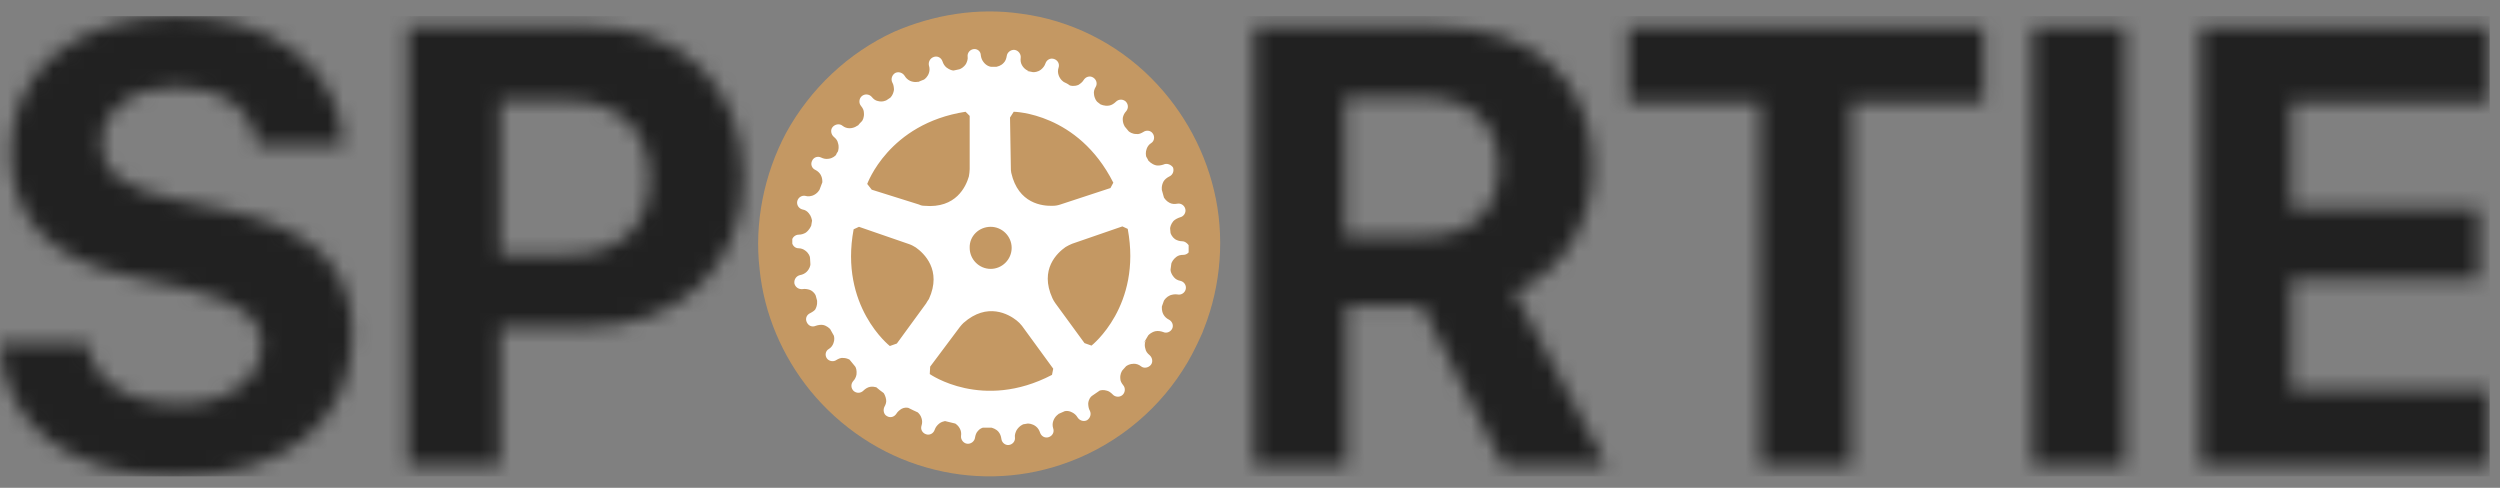
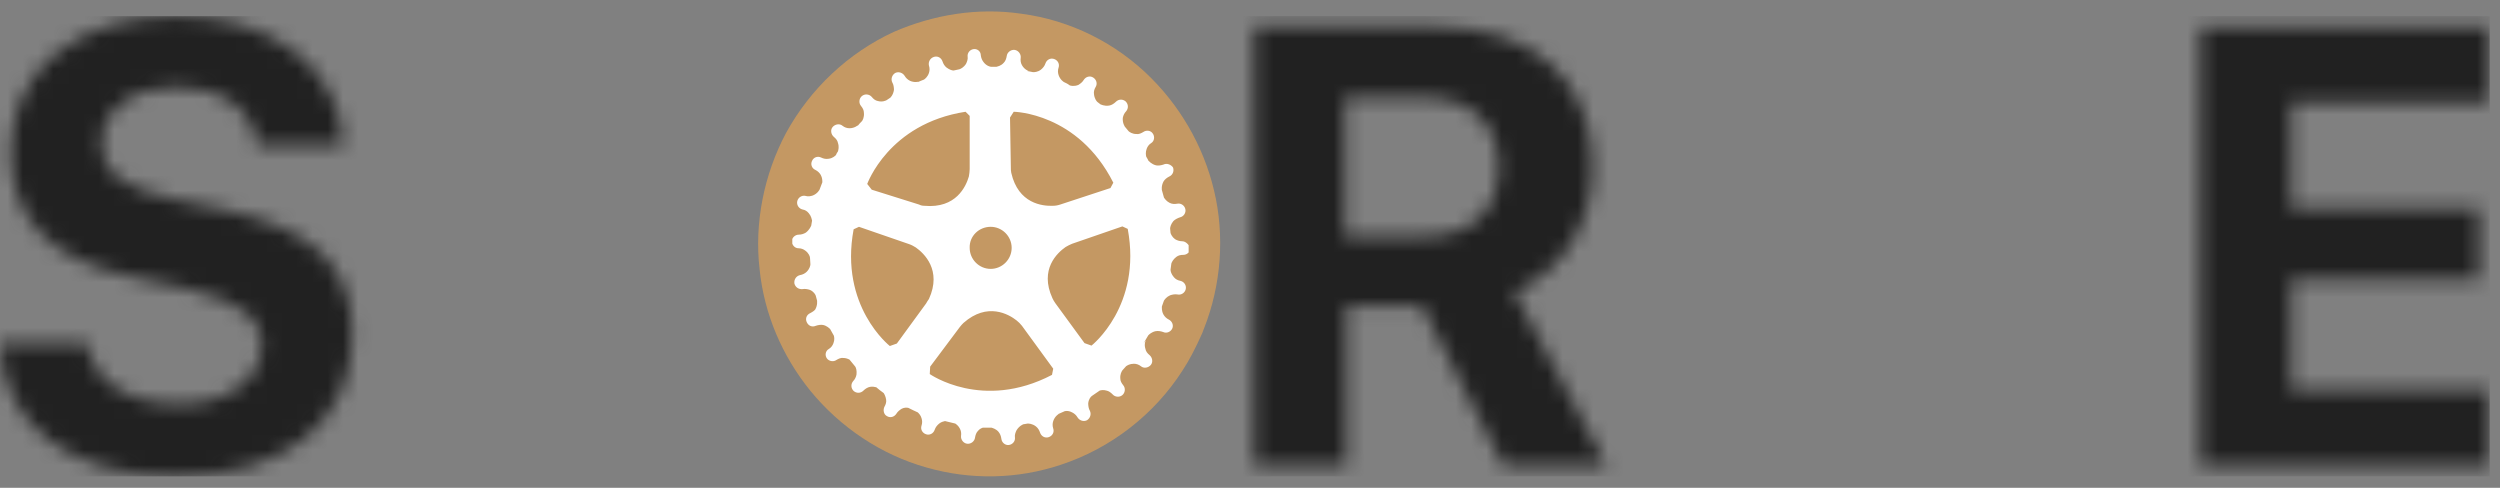
<svg xmlns="http://www.w3.org/2000/svg" width="164" height="32" viewBox="0 0 164 32" fill="none">
  <rect x="0" y="0" width="164" height="32" fill="#808080" stroke="none" />
  <mask id="mask0" style="mask-type:alpha" maskUnits="userSpaceOnUse" x="0" y="1" width="164" height="31">
    <path d="M14.838 13.782L11.406 13.076C8.075 12.369 6.662 11.258 6.662 9.441C6.662 7.219 8.681 5.705 11.608 5.705C14.536 5.705 16.655 7.219 16.857 9.542H22.51C22.409 4.594 17.967 1.06 11.608 1.06C5.047 1.06 0.707 4.594 0.707 9.946C0.707 14.287 3.23 17.014 8.479 18.124L12.214 18.932C15.747 19.74 17.16 20.85 17.16 22.668C17.16 24.889 14.939 26.505 11.81 26.505C8.378 26.505 6.056 24.99 5.754 22.567H0C0.202 27.918 4.643 31.25 11.507 31.25C18.674 31.25 23.115 27.716 23.115 21.961C23.115 17.518 20.693 15.095 14.838 13.782Z" fill="black" />
-     <path d="M38.762 1.767H26.75V30.543H32.806V21.456H38.459C44.515 21.456 48.755 17.518 48.755 11.662C48.755 5.705 44.717 1.767 38.762 1.767ZM37.147 16.71H32.806V6.613H37.147C40.579 6.613 42.597 8.431 42.597 11.763C42.597 14.994 40.579 16.71 37.147 16.71Z" fill="black" />
    <path d="M104.474 10.955C104.474 5.301 100.639 1.767 94.279 1.767H82.267V30.543H88.324V20.042H93.27L98.62 30.543H105.383L99.326 19.134C102.556 17.821 104.474 14.59 104.474 10.955ZM93.472 15.499H88.223V6.411H93.472C96.5 6.411 98.317 8.128 98.317 10.955C98.317 13.883 96.5 15.499 93.472 15.499Z" fill="black" />
-     <path d="M106.795 6.714H115.476V30.543H121.432V6.714H130.113V1.767H106.795V6.714Z" fill="black" />
-     <path d="M139.4 1.767H133.344V30.543H139.4V1.767Z" fill="black" />
    <path d="M163.322 6.714V1.767H144.345V30.543H163.322V25.596H150.301V18.326H162.615V13.681H150.301V6.714H163.322Z" fill="black" />
  </mask>
  <g mask="url(#mask0)">
    <rect y="1.06" width="163.322" height="30.19" fill="#212121" />
  </g>
  <path d="M77.566 24.315C78.041 23.596 78.398 22.877 78.754 22.099C78.576 22.518 78.338 22.997 78.754 22.099C79.051 21.38 78.932 21.74 78.754 22.099C80.001 19.284 80.358 16.051 79.764 13.056C79.17 10.062 77.685 7.308 75.547 5.152C73.231 2.816 70.201 1.319 66.994 0.9C64.143 0.481 61.233 0.96 58.62 2.098C55.65 3.475 53.156 5.81 51.552 8.745C50.127 11.44 49.473 14.613 49.83 17.667C50.127 20.602 51.314 23.356 53.156 25.632C55.116 28.027 57.788 29.824 60.758 30.662C63.668 31.501 66.757 31.441 69.608 30.483C72.874 29.405 75.725 27.189 77.566 24.315Z" fill="#C49863" />
  <path d="M75.901 23.176C76.257 22.577 76.614 21.978 76.91 21.32C76.732 21.679 76.554 22.098 76.91 21.32C77.148 20.721 77.029 21.02 76.91 21.32C77.98 18.924 78.217 16.23 77.742 13.655C77.267 11.139 76.02 8.804 74.178 6.947C72.218 4.971 69.665 3.714 66.932 3.354C64.557 2.995 62.062 3.354 59.864 4.372C57.37 5.51 55.232 7.546 53.925 10.002C52.678 12.277 52.203 14.912 52.5 17.487C52.737 19.942 53.747 22.278 55.291 24.194C56.954 26.23 59.211 27.727 61.706 28.446C64.141 29.165 66.754 29.105 69.189 28.266C71.921 27.428 74.297 25.571 75.901 23.176Z" fill="#C49863" />
  <g clip-path="url(#clip0)">
    <path d="M77.543 15.826C77.381 15.826 77.219 15.772 77.084 15.691C76.895 15.556 76.814 15.366 76.787 15.285C76.787 15.177 76.76 15.096 76.76 14.988C76.76 14.906 76.814 14.69 76.976 14.501C77.084 14.392 77.246 14.311 77.408 14.257C77.651 14.203 77.813 13.96 77.759 13.716C77.705 13.473 77.462 13.31 77.219 13.364C77.057 13.391 76.895 13.391 76.733 13.31C76.517 13.202 76.409 13.04 76.355 12.959C76.301 12.796 76.274 12.634 76.22 12.472C76.22 12.472 76.166 12.201 76.328 11.903C76.409 11.768 76.544 11.66 76.706 11.579C76.949 11.47 77.03 11.2 76.949 10.983C76.814 10.794 76.544 10.686 76.328 10.794C76.166 10.848 76.004 10.875 75.842 10.848C75.518 10.767 75.356 10.551 75.356 10.551V10.578C75.302 10.469 75.248 10.361 75.194 10.28C75.167 10.172 75.14 9.982 75.221 9.766C75.275 9.604 75.383 9.468 75.518 9.387C75.734 9.252 75.761 8.954 75.626 8.765C75.491 8.549 75.194 8.521 75.005 8.657C74.87 8.738 74.708 8.819 74.546 8.792C74.276 8.792 74.087 8.657 74.033 8.603C73.952 8.494 73.844 8.386 73.763 8.278L73.79 8.305C73.79 8.305 73.628 8.089 73.655 7.737C73.682 7.575 73.763 7.412 73.871 7.304C74.033 7.115 74.033 6.844 73.844 6.655C73.655 6.492 73.385 6.492 73.196 6.682C73.088 6.79 72.926 6.898 72.764 6.925C72.44 6.979 72.197 6.844 72.197 6.844L72.224 6.871C72.143 6.817 72.062 6.736 71.981 6.682C71.927 6.628 71.792 6.465 71.765 6.168C71.738 6.005 71.792 5.843 71.873 5.708C72.008 5.491 71.927 5.221 71.711 5.085C71.495 4.95 71.225 5.031 71.09 5.248C71.009 5.383 70.874 5.491 70.739 5.572C70.469 5.681 70.226 5.627 70.172 5.599C70.037 5.491 69.902 5.437 69.794 5.383C69.794 5.383 69.551 5.248 69.443 4.923C69.389 4.761 69.389 4.598 69.443 4.436C69.524 4.193 69.389 3.949 69.146 3.868C68.903 3.787 68.66 3.922 68.579 4.166C68.525 4.328 68.417 4.463 68.282 4.571C68.066 4.734 67.85 4.734 67.769 4.734C67.634 4.707 67.499 4.68 67.364 4.653H67.472C67.472 4.653 67.202 4.571 67.04 4.274C66.959 4.139 66.932 3.949 66.959 3.787C66.986 3.543 66.797 3.3 66.554 3.273C66.311 3.246 66.068 3.435 66.041 3.679C66.014 3.841 65.96 4.003 65.852 4.111C65.663 4.328 65.447 4.355 65.366 4.382C65.258 4.382 65.123 4.382 65.015 4.382C64.961 4.382 64.718 4.328 64.529 4.084C64.421 3.949 64.367 3.814 64.34 3.624C64.34 3.381 64.124 3.192 63.881 3.219C63.638 3.246 63.449 3.462 63.476 3.706C63.503 3.868 63.449 4.03 63.368 4.193C63.206 4.436 63.017 4.517 62.936 4.544C62.801 4.571 62.666 4.598 62.558 4.626C62.45 4.626 62.288 4.571 62.099 4.436C61.964 4.328 61.883 4.193 61.829 4.03C61.748 3.787 61.505 3.652 61.262 3.733C61.019 3.814 60.884 4.057 60.938 4.301C60.992 4.463 60.992 4.626 60.938 4.788C60.857 5.031 60.695 5.167 60.614 5.221C60.479 5.275 60.317 5.329 60.182 5.41L60.263 5.356C60.263 5.356 59.993 5.437 59.697 5.302C59.535 5.221 59.426 5.112 59.346 4.977C59.211 4.761 58.941 4.68 58.724 4.788C58.508 4.923 58.428 5.194 58.535 5.41C58.617 5.545 58.644 5.735 58.644 5.897C58.59 6.249 58.401 6.411 58.401 6.411C58.319 6.465 58.239 6.519 58.157 6.573C58.103 6.601 57.888 6.709 57.59 6.628C57.428 6.601 57.294 6.492 57.186 6.357C57.024 6.168 56.727 6.141 56.538 6.303C56.349 6.465 56.322 6.763 56.484 6.952C56.592 7.088 56.673 7.223 56.673 7.412C56.7 7.683 56.592 7.899 56.538 7.953C56.457 8.034 56.349 8.143 56.268 8.251V8.224C56.268 8.224 56.052 8.413 55.728 8.413C55.566 8.413 55.404 8.359 55.269 8.251C55.08 8.089 54.783 8.143 54.621 8.332C54.459 8.521 54.513 8.819 54.702 8.981C54.837 9.09 54.945 9.225 54.972 9.387C55.053 9.631 54.999 9.82 54.972 9.928C54.918 10.009 54.864 10.091 54.837 10.172C54.783 10.226 54.621 10.388 54.351 10.415C54.189 10.442 54.027 10.415 53.865 10.334C53.649 10.226 53.379 10.307 53.271 10.551C53.163 10.767 53.244 11.038 53.487 11.146C53.649 11.227 53.757 11.335 53.838 11.47C53.946 11.66 53.946 11.849 53.946 11.957C53.865 12.147 53.811 12.336 53.73 12.526L53.757 12.444C53.757 12.444 53.649 12.688 53.325 12.823C53.163 12.877 53.001 12.904 52.839 12.85C52.596 12.796 52.353 12.959 52.299 13.202C52.245 13.445 52.407 13.689 52.65 13.743C52.812 13.77 52.947 13.851 53.055 13.987C53.217 14.176 53.244 14.365 53.271 14.474C53.244 14.582 53.244 14.69 53.217 14.798C53.19 14.852 53.109 15.069 52.866 15.258C52.731 15.339 52.569 15.393 52.407 15.393C52.164 15.393 51.948 15.583 51.948 15.826C51.948 16.07 52.137 16.286 52.38 16.286C52.542 16.286 52.704 16.34 52.839 16.449C53.055 16.611 53.136 16.827 53.136 16.909C53.136 17.044 53.163 17.179 53.163 17.341C53.163 17.423 53.109 17.639 52.92 17.828C52.812 17.937 52.65 18.018 52.488 18.045C52.245 18.099 52.083 18.315 52.11 18.586C52.164 18.829 52.38 18.992 52.65 18.965C52.812 18.938 52.974 18.965 53.136 19.019C53.379 19.127 53.487 19.317 53.514 19.398C53.541 19.533 53.595 19.668 53.622 19.803L53.595 19.722C53.595 19.722 53.649 19.993 53.487 20.29C53.46 20.345 53.325 20.453 53.163 20.534C52.92 20.642 52.812 20.886 52.92 21.129C53.028 21.373 53.271 21.481 53.514 21.373C53.676 21.319 53.838 21.291 54 21.319C54.243 21.373 54.405 21.535 54.459 21.589C54.54 21.724 54.621 21.887 54.702 22.022C54.729 22.13 54.756 22.293 54.675 22.509C54.621 22.671 54.513 22.807 54.378 22.888C54.135 23.023 54.108 23.321 54.243 23.51C54.378 23.699 54.675 23.753 54.864 23.618C54.999 23.537 55.161 23.456 55.323 23.483C55.485 23.483 55.62 23.537 55.728 23.591C55.863 23.753 55.971 23.889 56.106 24.051C56.16 24.132 56.214 24.322 56.187 24.565C56.16 24.727 56.079 24.89 55.971 24.998C55.809 25.187 55.809 25.458 55.998 25.647C56.187 25.81 56.457 25.81 56.646 25.62C56.754 25.512 56.916 25.404 57.078 25.377C57.24 25.35 57.374 25.377 57.483 25.404C57.645 25.539 57.806 25.674 57.968 25.783C58.023 25.864 58.103 26.026 58.13 26.215C58.157 26.378 58.103 26.54 58.023 26.675C57.914 26.892 57.968 27.189 58.184 27.298C58.401 27.433 58.67 27.352 58.806 27.135C58.886 27 59.022 26.892 59.157 26.811C59.319 26.73 59.48 26.73 59.589 26.757C59.778 26.865 59.993 26.946 60.209 27.054C60.29 27.135 60.398 27.244 60.452 27.433C60.506 27.595 60.506 27.758 60.452 27.92C60.371 28.163 60.506 28.407 60.749 28.488C60.992 28.569 61.235 28.434 61.316 28.191C61.37 28.028 61.478 27.893 61.613 27.785C61.748 27.677 61.883 27.649 61.991 27.622C62.207 27.677 62.423 27.731 62.666 27.785C62.747 27.839 62.882 27.947 62.963 28.109C63.044 28.245 63.071 28.434 63.044 28.596C63.017 28.84 63.206 29.083 63.449 29.11C63.692 29.137 63.935 28.948 63.962 28.705C63.989 28.542 64.043 28.38 64.151 28.272C64.259 28.136 64.394 28.082 64.475 28.055C64.664 28.055 64.826 28.055 65.015 28.055C65.015 28.055 65.015 28.055 65.042 28.055C65.123 28.082 65.339 28.136 65.501 28.326C65.609 28.461 65.663 28.596 65.69 28.786C65.717 29.029 65.933 29.219 66.176 29.192C66.419 29.165 66.608 28.948 66.581 28.705C66.554 28.542 66.608 28.38 66.689 28.218C66.878 27.92 67.121 27.839 67.121 27.839H67.094C67.202 27.812 67.31 27.812 67.418 27.785C67.472 27.785 67.715 27.785 67.958 27.974C68.093 28.082 68.174 28.218 68.228 28.38C68.309 28.623 68.552 28.759 68.795 28.677C69.038 28.596 69.173 28.353 69.092 28.109C69.038 27.947 69.038 27.785 69.092 27.622C69.2 27.298 69.443 27.163 69.443 27.163H69.416C69.551 27.108 69.713 27.027 69.848 26.973C69.956 26.946 70.145 26.946 70.334 27.054C70.496 27.135 70.604 27.244 70.685 27.379C70.82 27.595 71.09 27.677 71.306 27.568C71.522 27.433 71.603 27.162 71.495 26.946C71.414 26.811 71.387 26.621 71.387 26.459C71.414 26.189 71.549 26.026 71.63 25.972C71.792 25.864 71.981 25.729 72.143 25.62C72.251 25.593 72.386 25.566 72.575 25.62C72.737 25.647 72.872 25.756 72.98 25.864C73.142 26.053 73.439 26.08 73.628 25.918C73.817 25.756 73.844 25.458 73.682 25.269C73.574 25.133 73.493 24.998 73.493 24.836C73.466 24.565 73.574 24.376 73.628 24.295C73.709 24.213 73.79 24.105 73.871 24.024C73.952 23.97 74.114 23.862 74.384 23.862C74.546 23.862 74.708 23.916 74.843 24.024C75.032 24.186 75.329 24.132 75.491 23.943C75.653 23.753 75.599 23.456 75.41 23.294C75.275 23.185 75.167 23.05 75.14 22.888C75.032 22.563 75.167 22.32 75.167 22.32L75.005 22.536C75.113 22.347 75.221 22.184 75.329 21.995C75.383 21.941 75.545 21.779 75.815 21.724C75.977 21.697 76.139 21.724 76.301 21.779C76.517 21.887 76.787 21.779 76.895 21.562C77.003 21.346 76.895 21.075 76.679 20.967C76.517 20.886 76.409 20.777 76.328 20.642C76.193 20.399 76.22 20.182 76.22 20.101C76.274 19.966 76.301 19.858 76.355 19.722C76.409 19.641 76.517 19.479 76.76 19.371C76.922 19.317 77.084 19.289 77.246 19.317C77.489 19.371 77.732 19.208 77.786 18.965C77.84 18.721 77.678 18.478 77.435 18.424C77.273 18.397 77.111 18.315 77.003 18.18C76.841 17.991 76.787 17.801 76.787 17.693C76.814 17.558 76.814 17.423 76.841 17.287C76.868 17.206 76.949 17.017 77.165 16.854C77.3 16.746 77.462 16.719 77.624 16.719C77.867 16.719 78.083 16.53 78.083 16.259C77.975 16.043 77.786 15.826 77.543 15.826ZM66.5 7.331C66.5 7.331 70.712 7.385 73.034 11.985L72.845 12.336L69.551 13.418C69.389 13.473 69.227 13.5 69.065 13.5C68.39 13.527 66.797 13.364 66.338 11.335C66.311 11.227 66.311 11.092 66.311 10.956L66.257 7.71L66.5 7.331ZM64.988 14.879C65.744 14.879 66.365 15.502 66.365 16.259C66.365 17.017 65.744 17.639 64.988 17.639C64.232 17.639 63.611 17.017 63.611 16.259C63.584 15.502 64.205 14.879 64.988 14.879ZM63.341 7.331L63.611 7.602V11.092C63.611 11.254 63.584 11.416 63.557 11.579C63.368 12.228 62.72 13.689 60.641 13.5C60.506 13.5 60.398 13.473 60.29 13.418L57.186 12.444L56.889 12.066C56.889 12.093 58.266 8.116 63.341 7.331ZM60.749 19.912L58.833 22.536L58.373 22.698C58.373 22.698 55.053 20.101 55.998 15.042L56.349 14.879L59.642 16.016C59.804 16.07 59.939 16.151 60.074 16.232C60.614 16.611 61.802 17.72 60.938 19.614C60.884 19.695 60.803 19.803 60.749 19.912ZM69.011 24.592C64.448 26.973 60.992 24.538 60.992 24.538L61.019 24.051L62.963 21.454C63.044 21.346 63.125 21.264 63.206 21.183C64.772 19.803 66.176 20.615 66.689 21.021C66.824 21.129 66.932 21.237 67.04 21.373L69.092 24.186L69.011 24.592ZM71.603 22.671L71.144 22.509L69.227 19.885C69.146 19.776 69.092 19.668 69.038 19.56C68.174 17.666 69.362 16.584 69.902 16.205C70.037 16.124 70.199 16.043 70.334 15.989L73.628 14.852L73.979 15.015C74.924 20.074 71.603 22.671 71.603 22.671Z" fill="white" />
  </g>
  <defs>
    <clipPath id="clip0">
      <rect width="26" height="26" fill="white" transform="translate(51.975 3.219)" />
    </clipPath>
  </defs>
</svg>